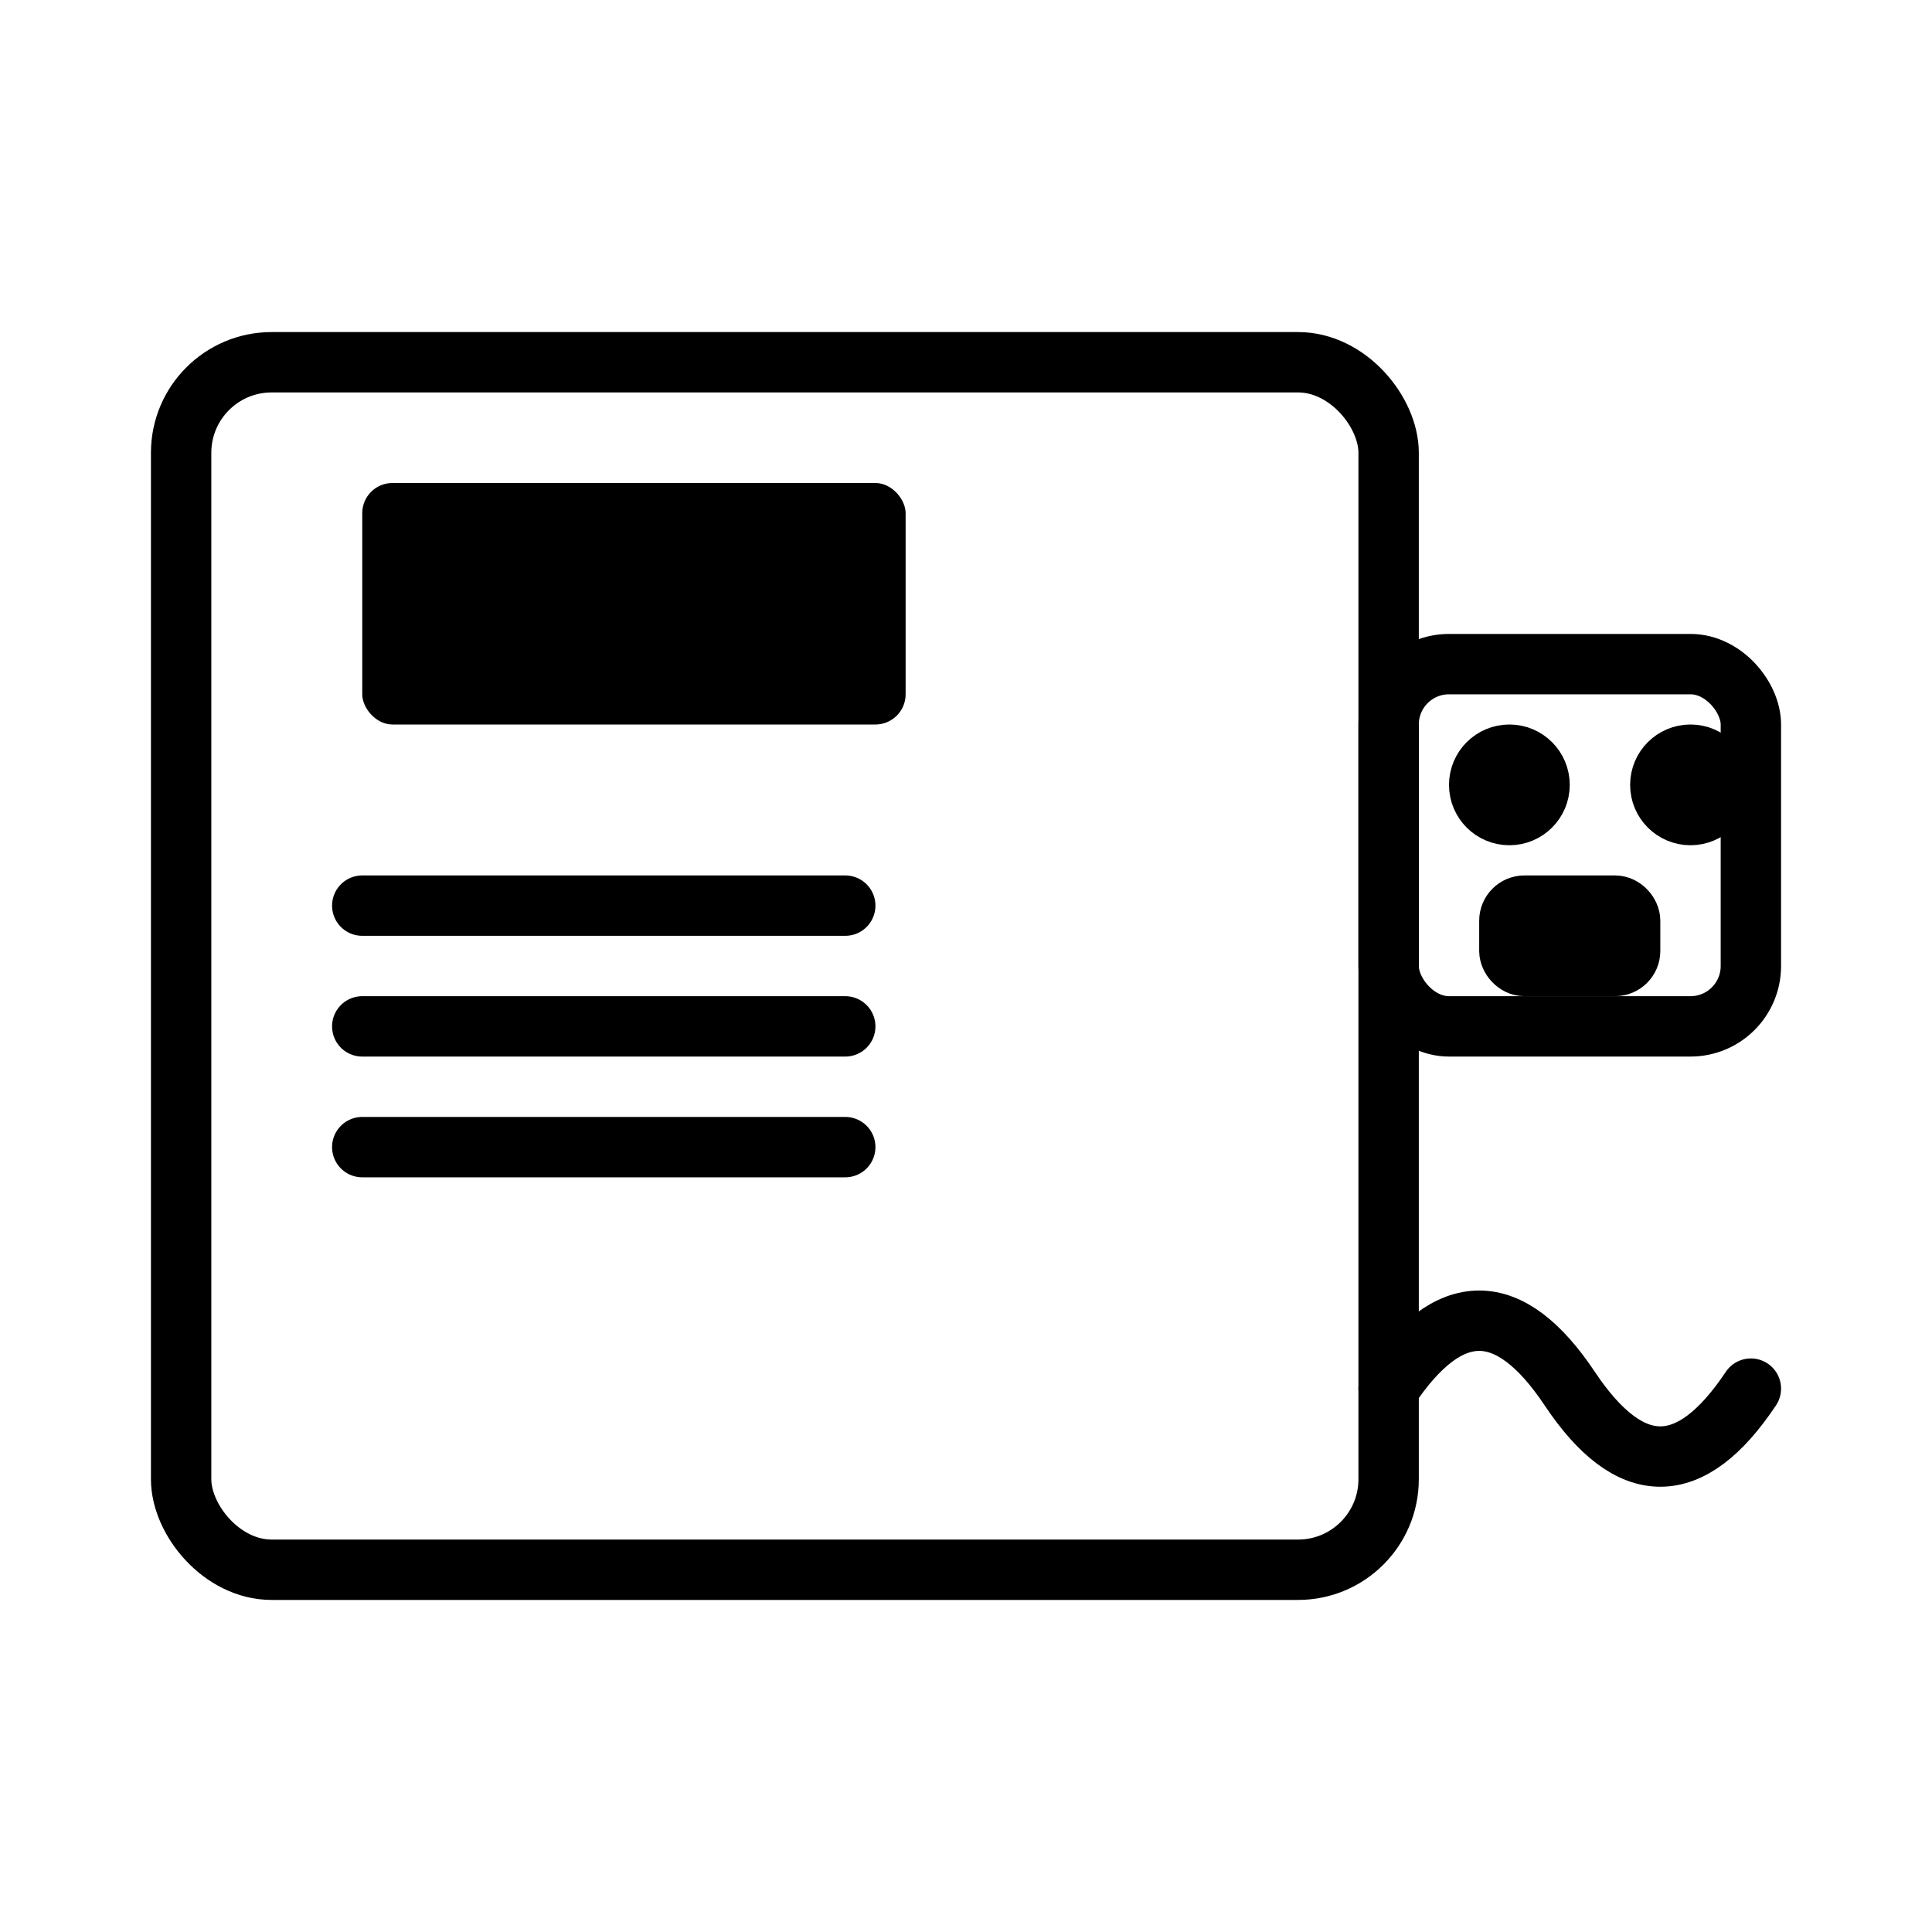
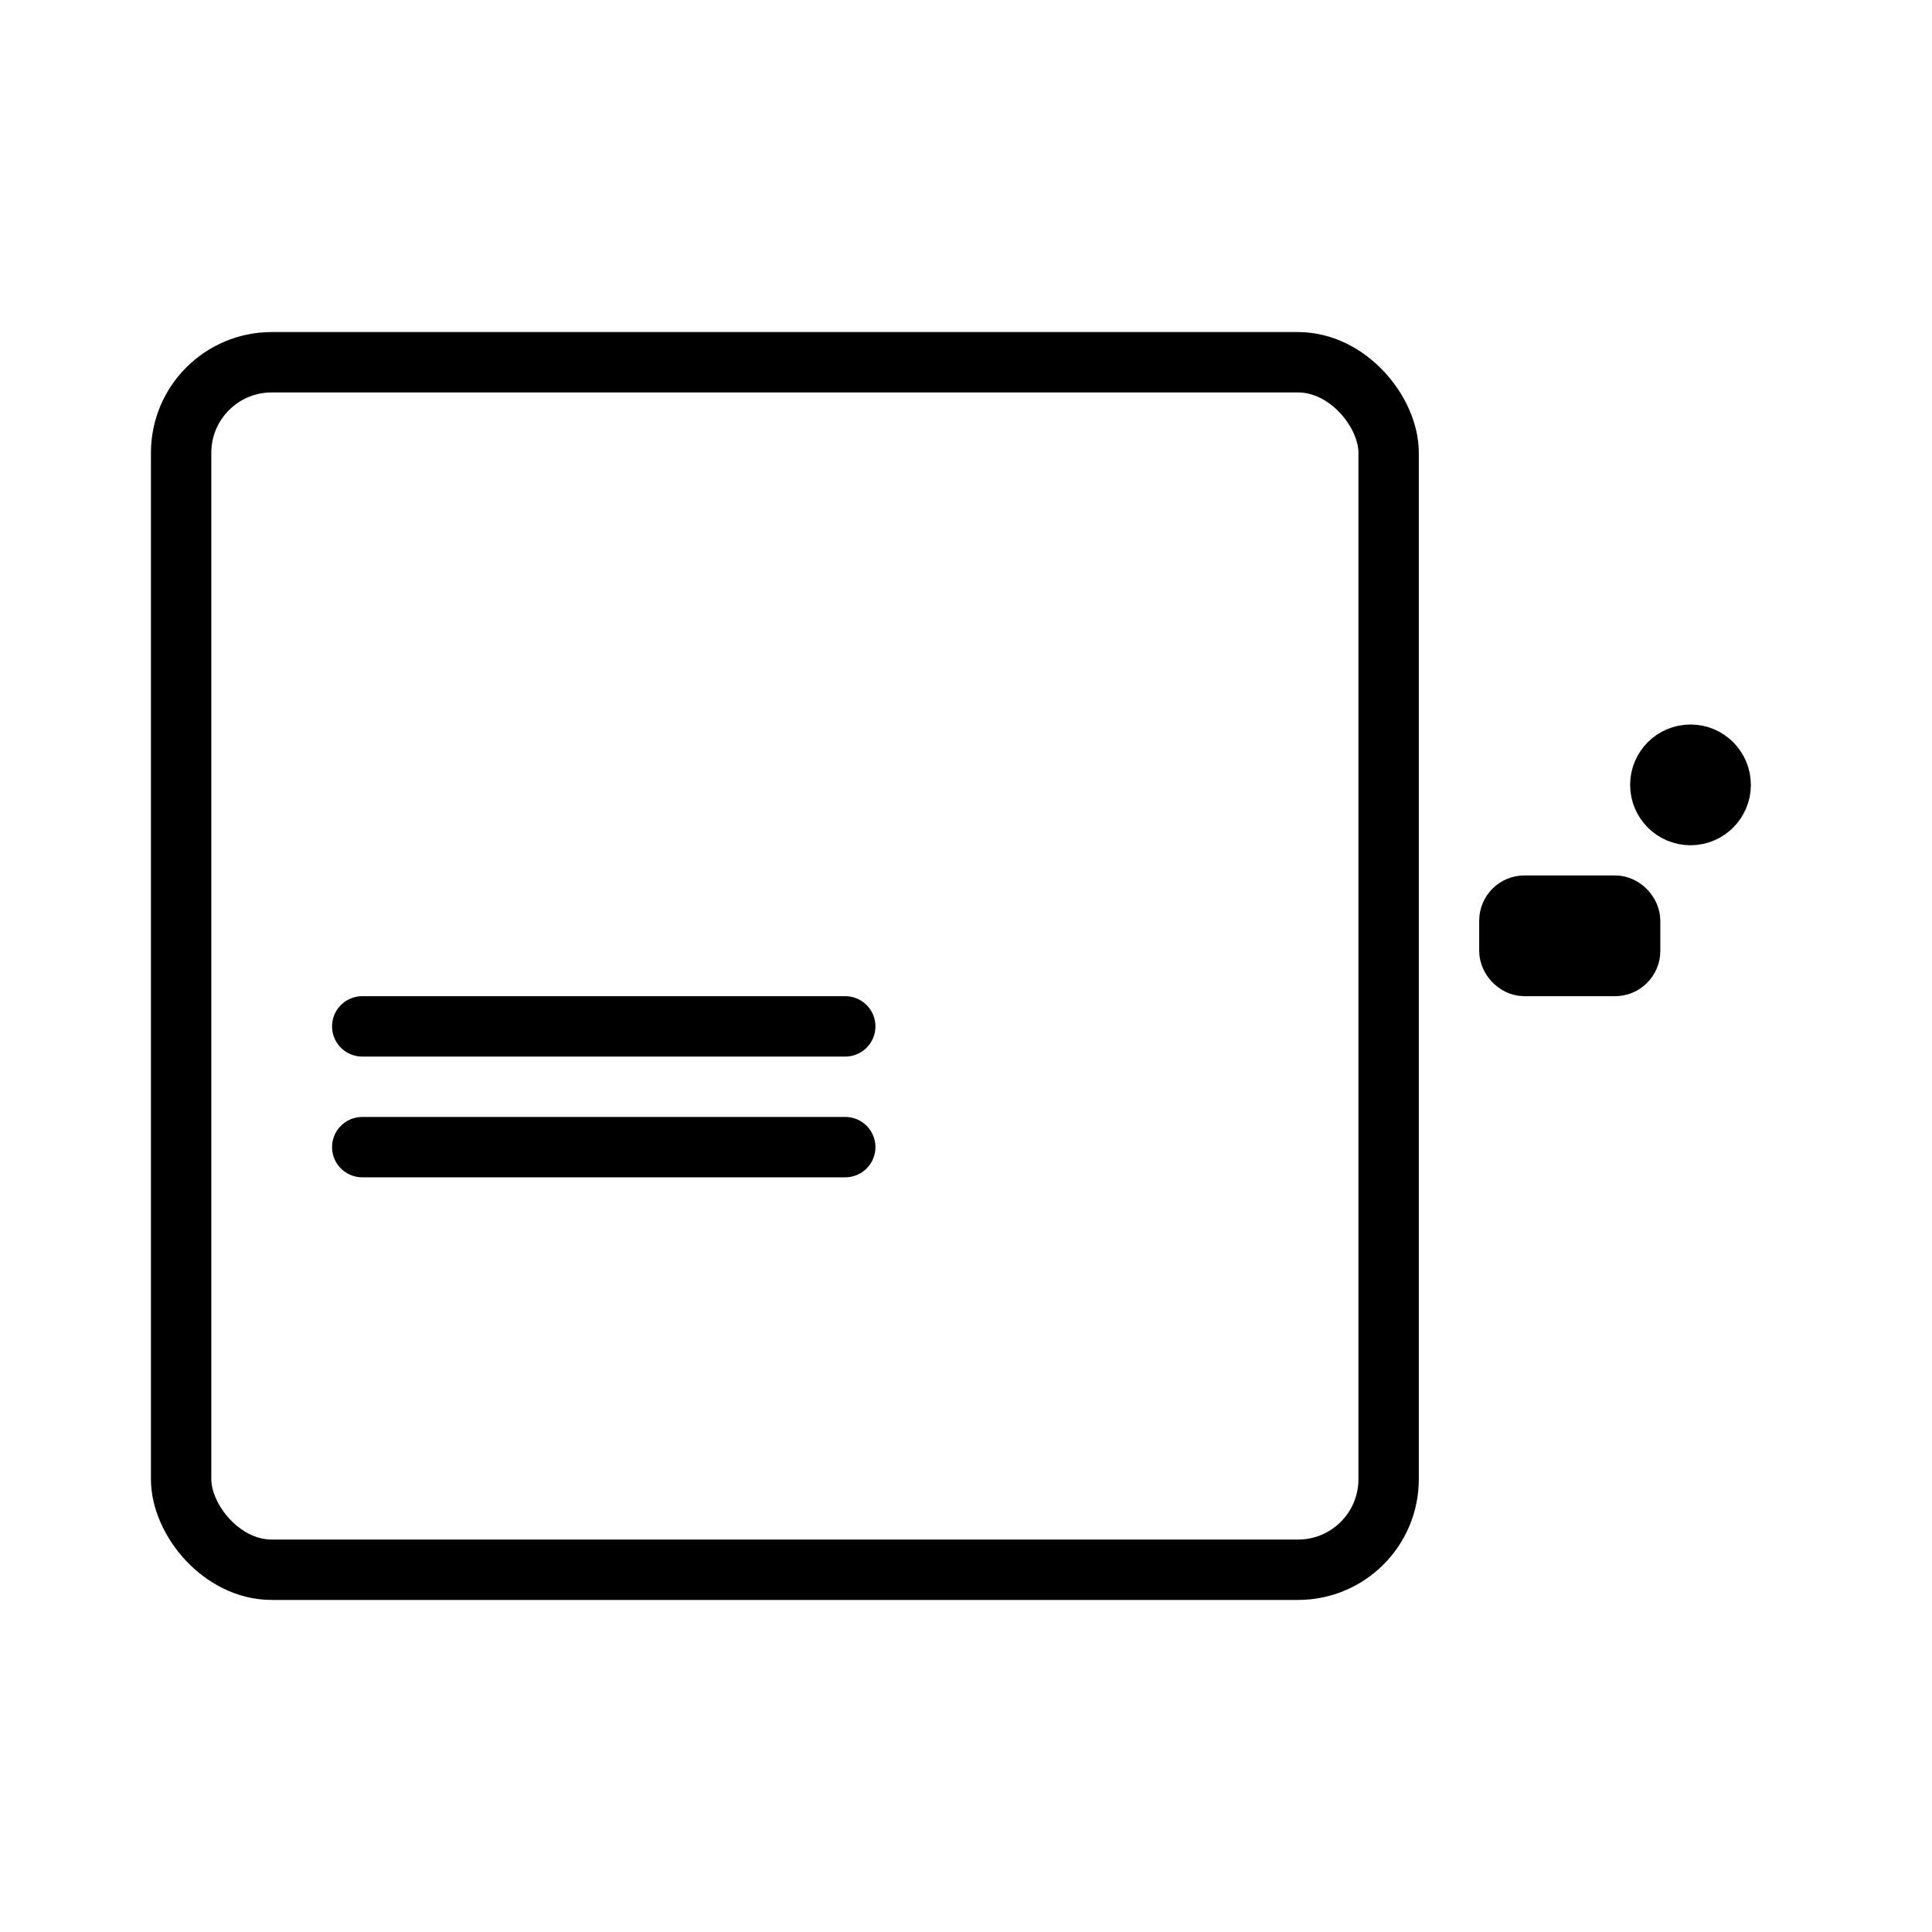
<svg xmlns="http://www.w3.org/2000/svg" viewBox="0 0 64 64" width="64" height="64">
  <rect x="0" y="0" width="64" height="64" fill="#ffffff" />
  <rect x="6" y="12" width="40" height="40" rx="3" ry="3" fill="none" stroke="#000" stroke-width="2" stroke-linejoin="round" />
-   <rect x="12" y="16" width="18" height="8" rx="1" ry="1" fill="#000" />
  <g stroke="#000" stroke-width="2" stroke-linecap="round">
-     <line x1="12" y1="30" x2="28" y2="30" />
    <line x1="12" y1="34" x2="28" y2="34" />
    <line x1="12" y1="38" x2="28" y2="38" />
  </g>
  <g transform="translate(48,22)" stroke="#000" stroke-width="2" stroke-linecap="round" stroke-linejoin="round" fill="none">
-     <rect x="-2" y="0" width="12" height="12" rx="2" ry="2" />
-     <circle cx="2" cy="4" r="1" />
    <circle cx="8" cy="4" r="1" />
    <rect x="2" y="8" width="4" height="2" rx="0.5" ry="0.5" fill="#000" />
  </g>
-   <path d="M46 46c2-3 4-3 6 0s4 3 6 0" fill="none" stroke="#000" stroke-width="2" stroke-linecap="round" stroke-linejoin="round" />
</svg>